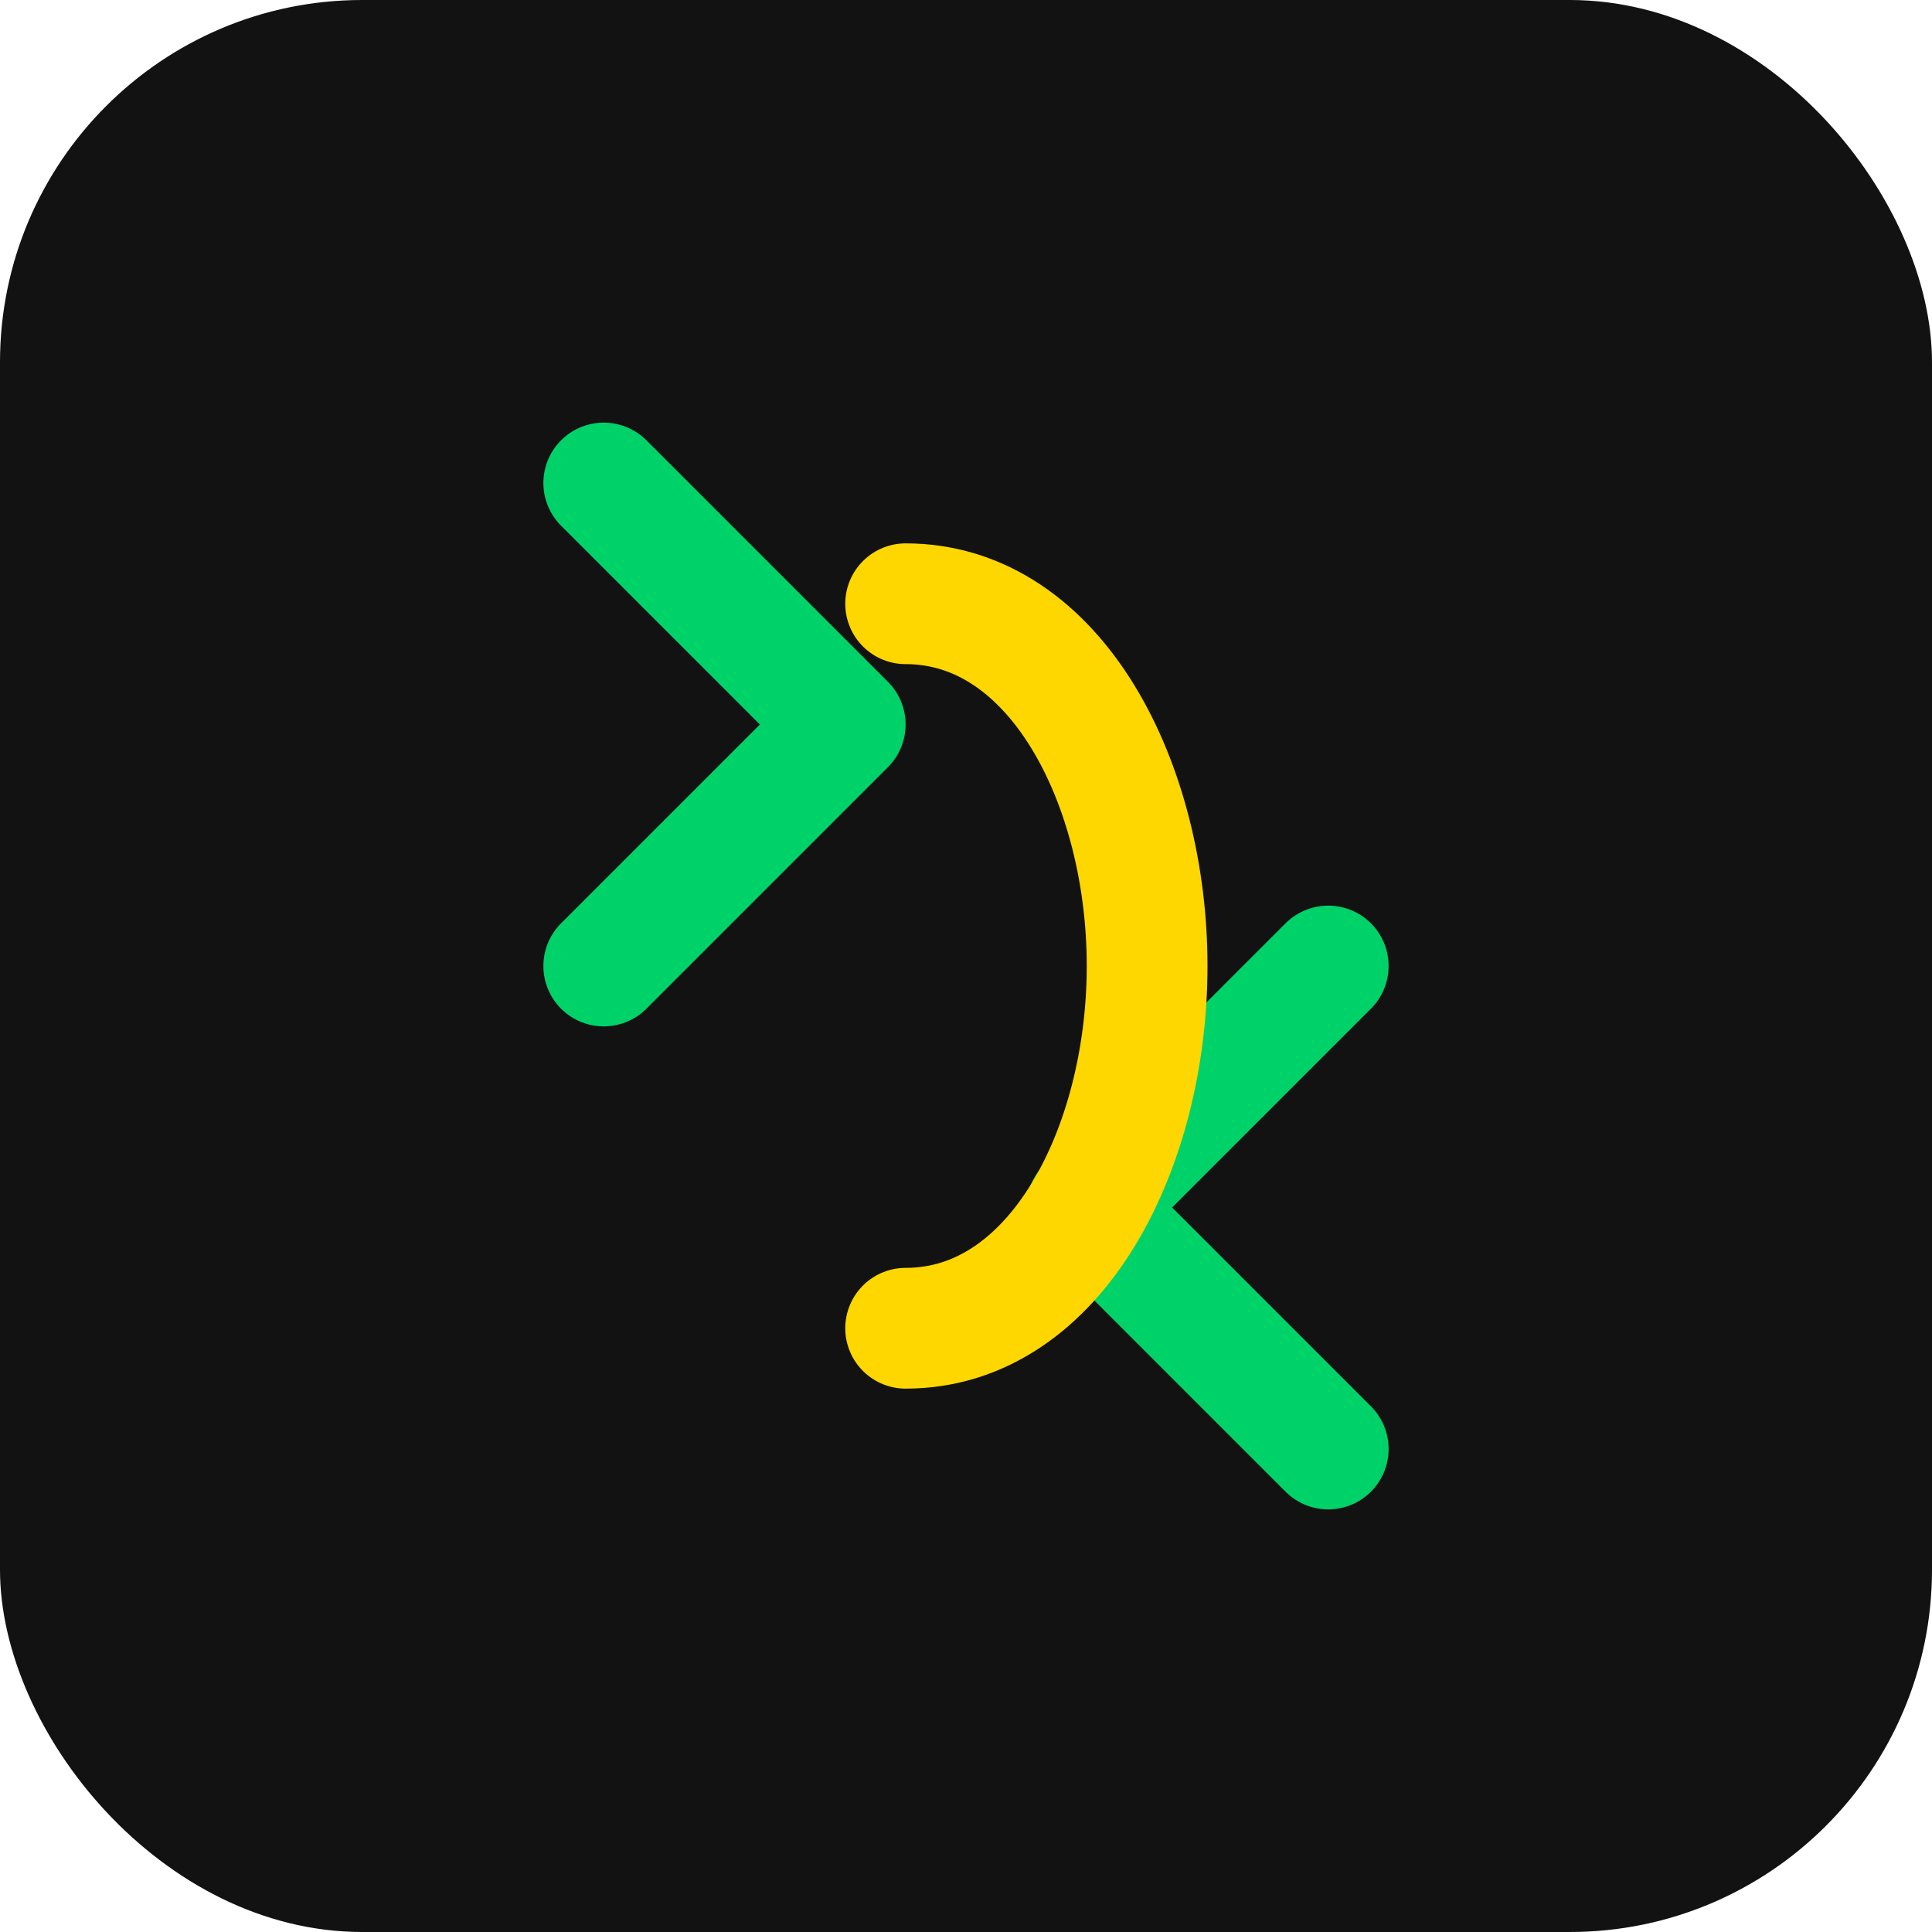
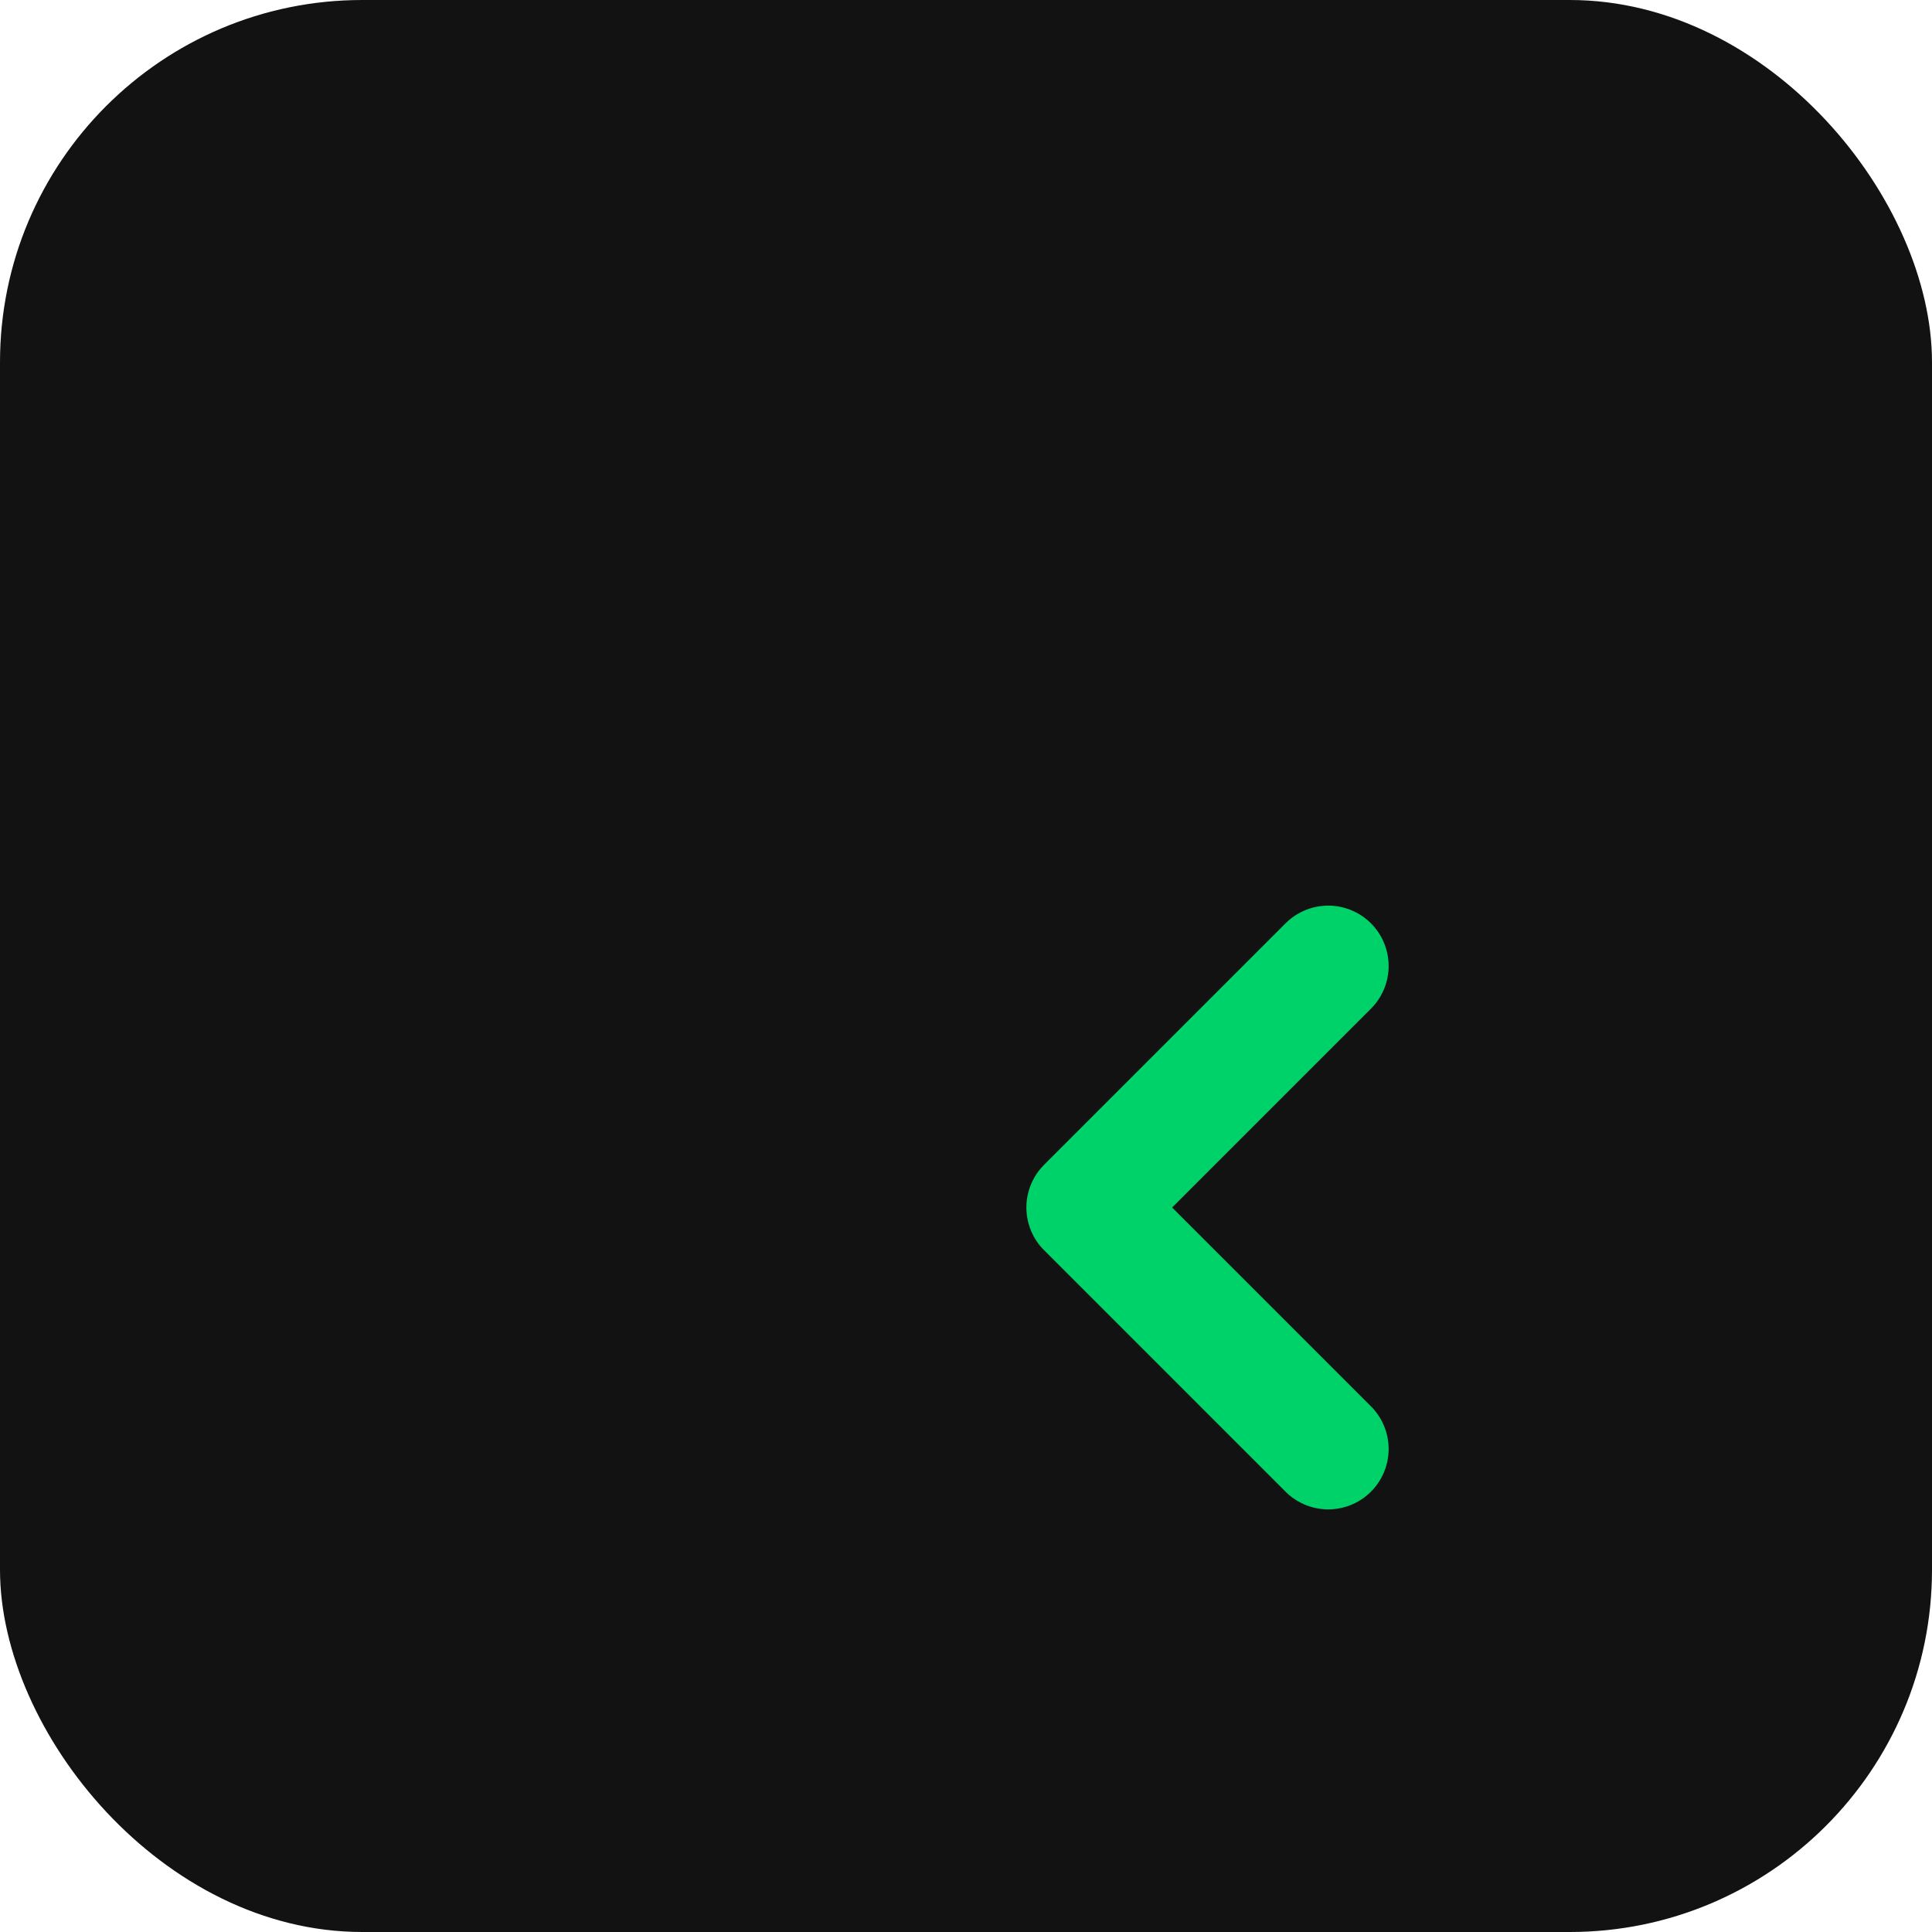
<svg xmlns="http://www.w3.org/2000/svg" width="64" height="64" viewBox="0 0 64 64" fill="none">
  <rect width="64" height="64" rx="12" fill="#121212" />
-   <path d="M20 32L28 24L20 16" stroke="#00D26A" stroke-width="4" stroke-linecap="round" stroke-linejoin="round" />
  <path d="M44 32L36 40L44 48" stroke="#00D26A" stroke-width="4" stroke-linecap="round" stroke-linejoin="round" />
-   <path d="M30 44C35 44 38 38 38 32C38 26 35 20 30 20" stroke="#FFD700" stroke-width="4" stroke-linecap="round" />
</svg>